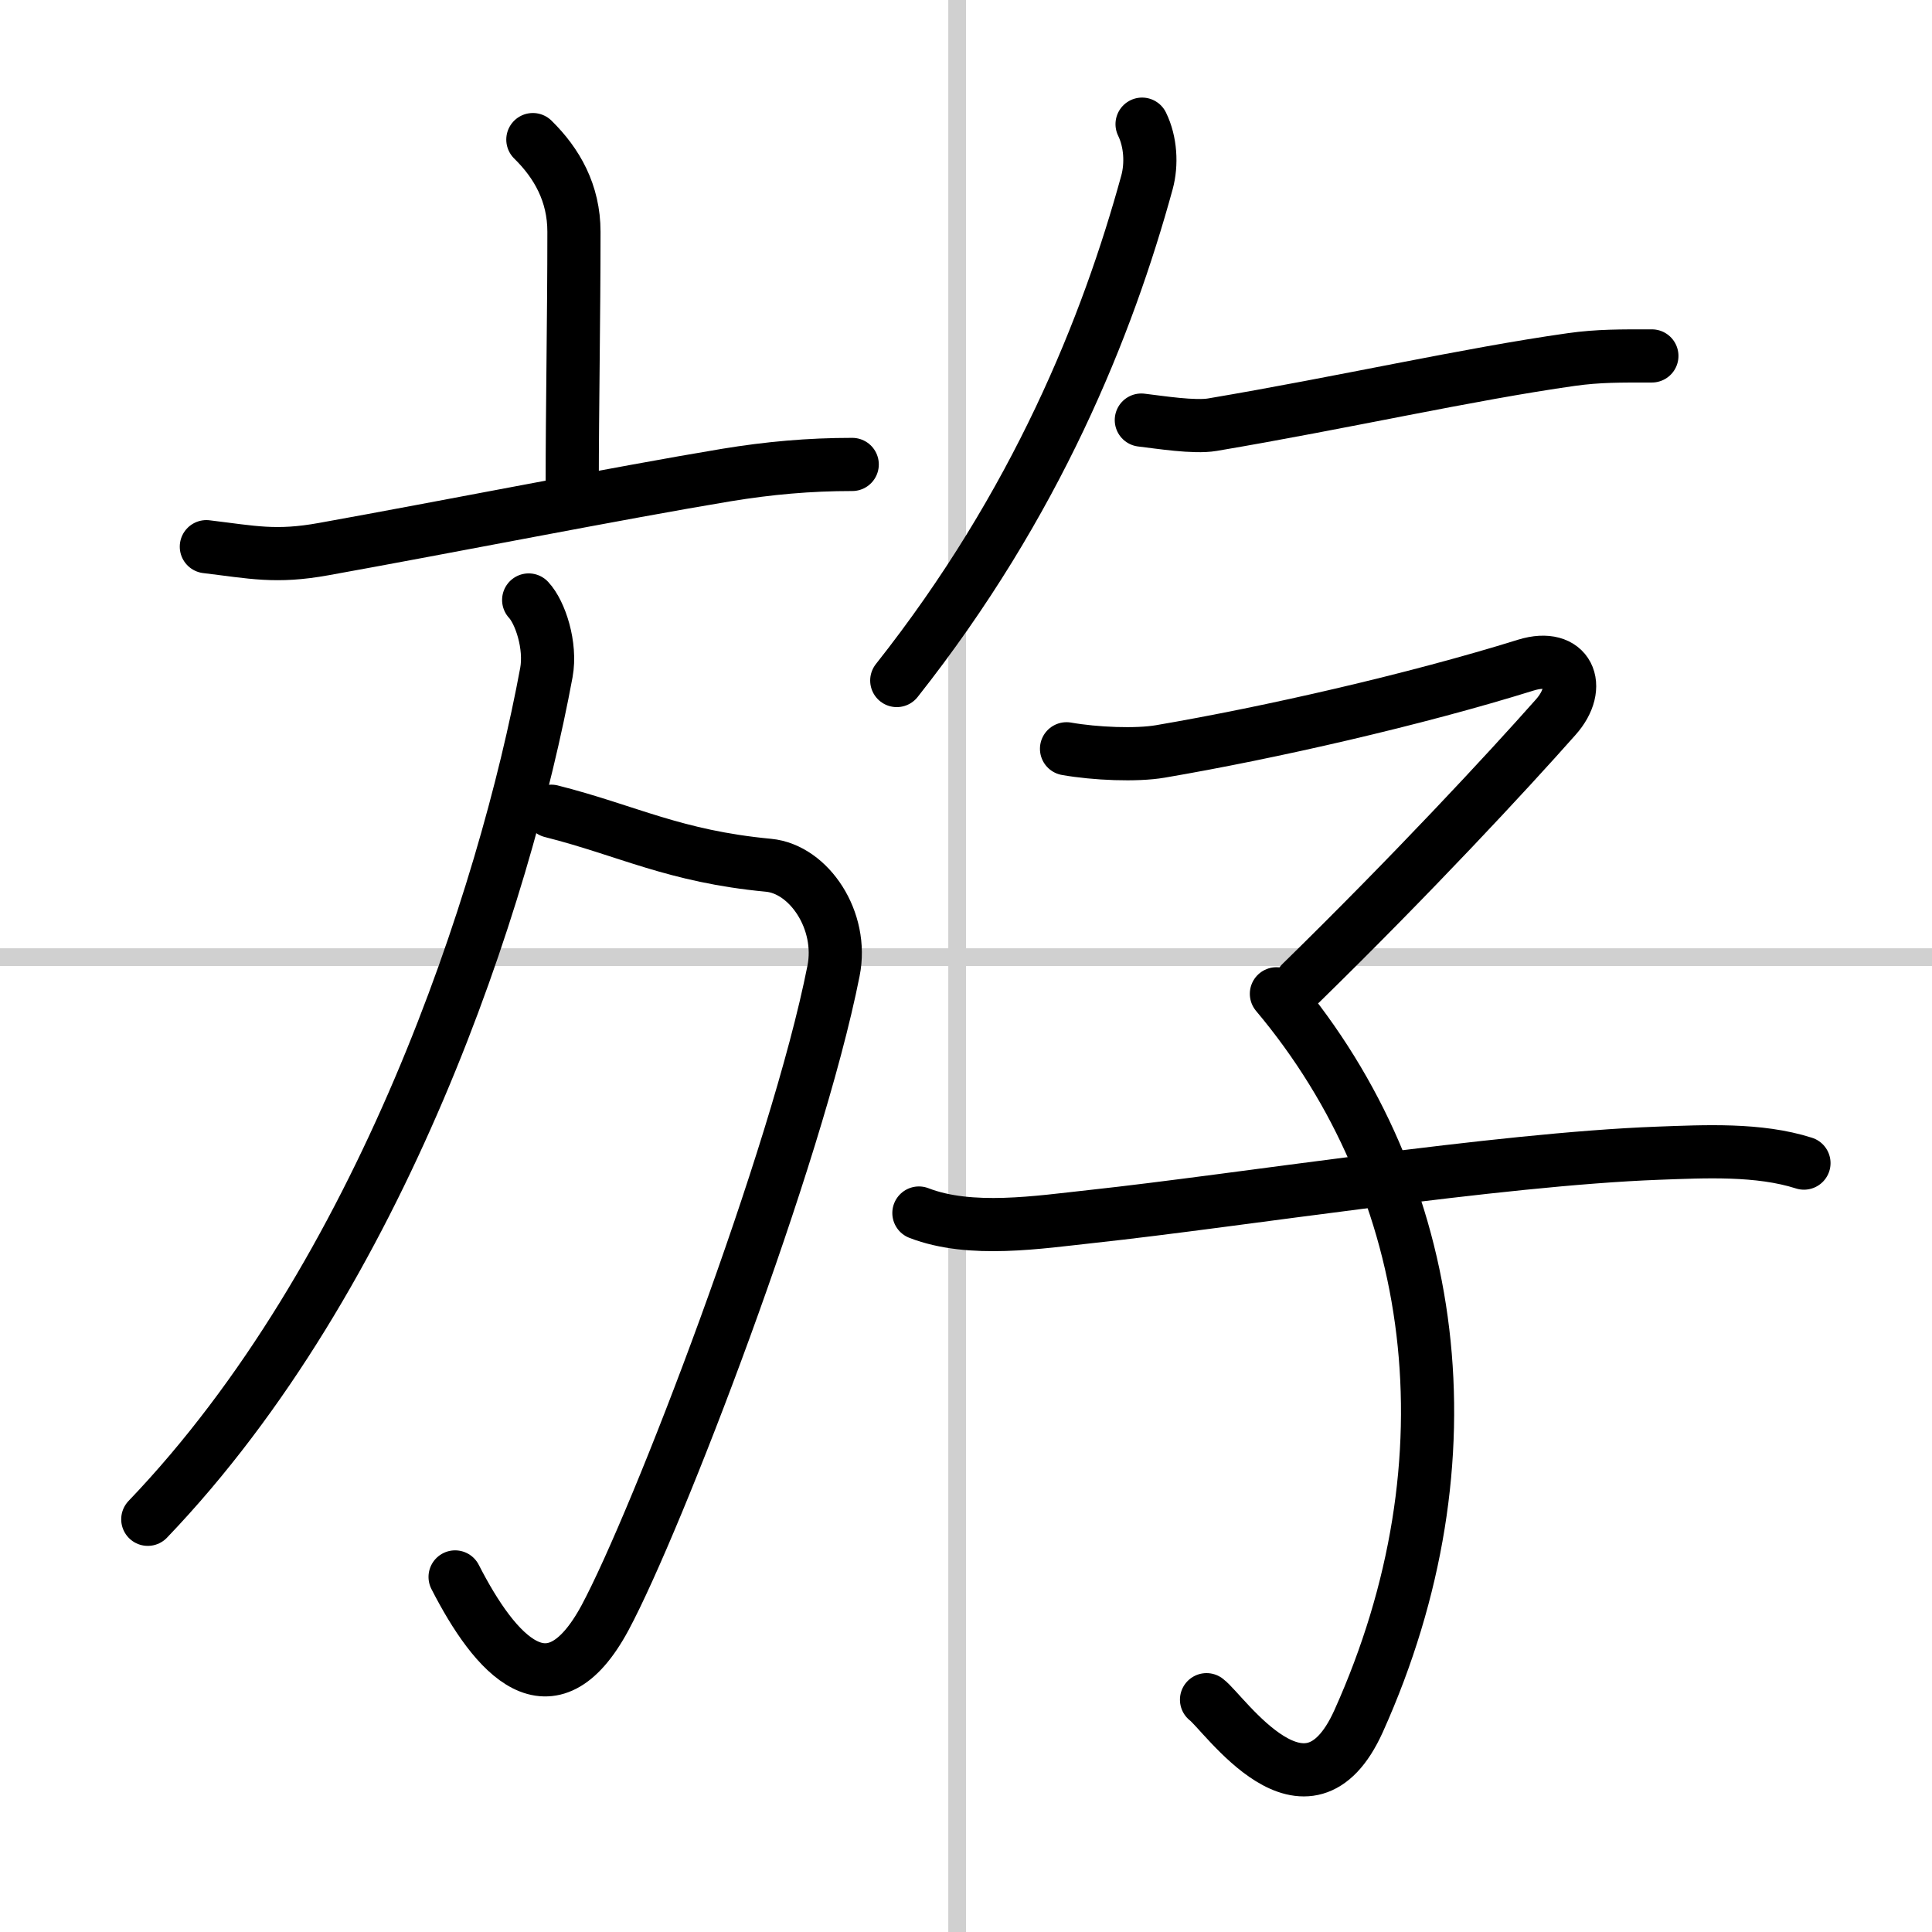
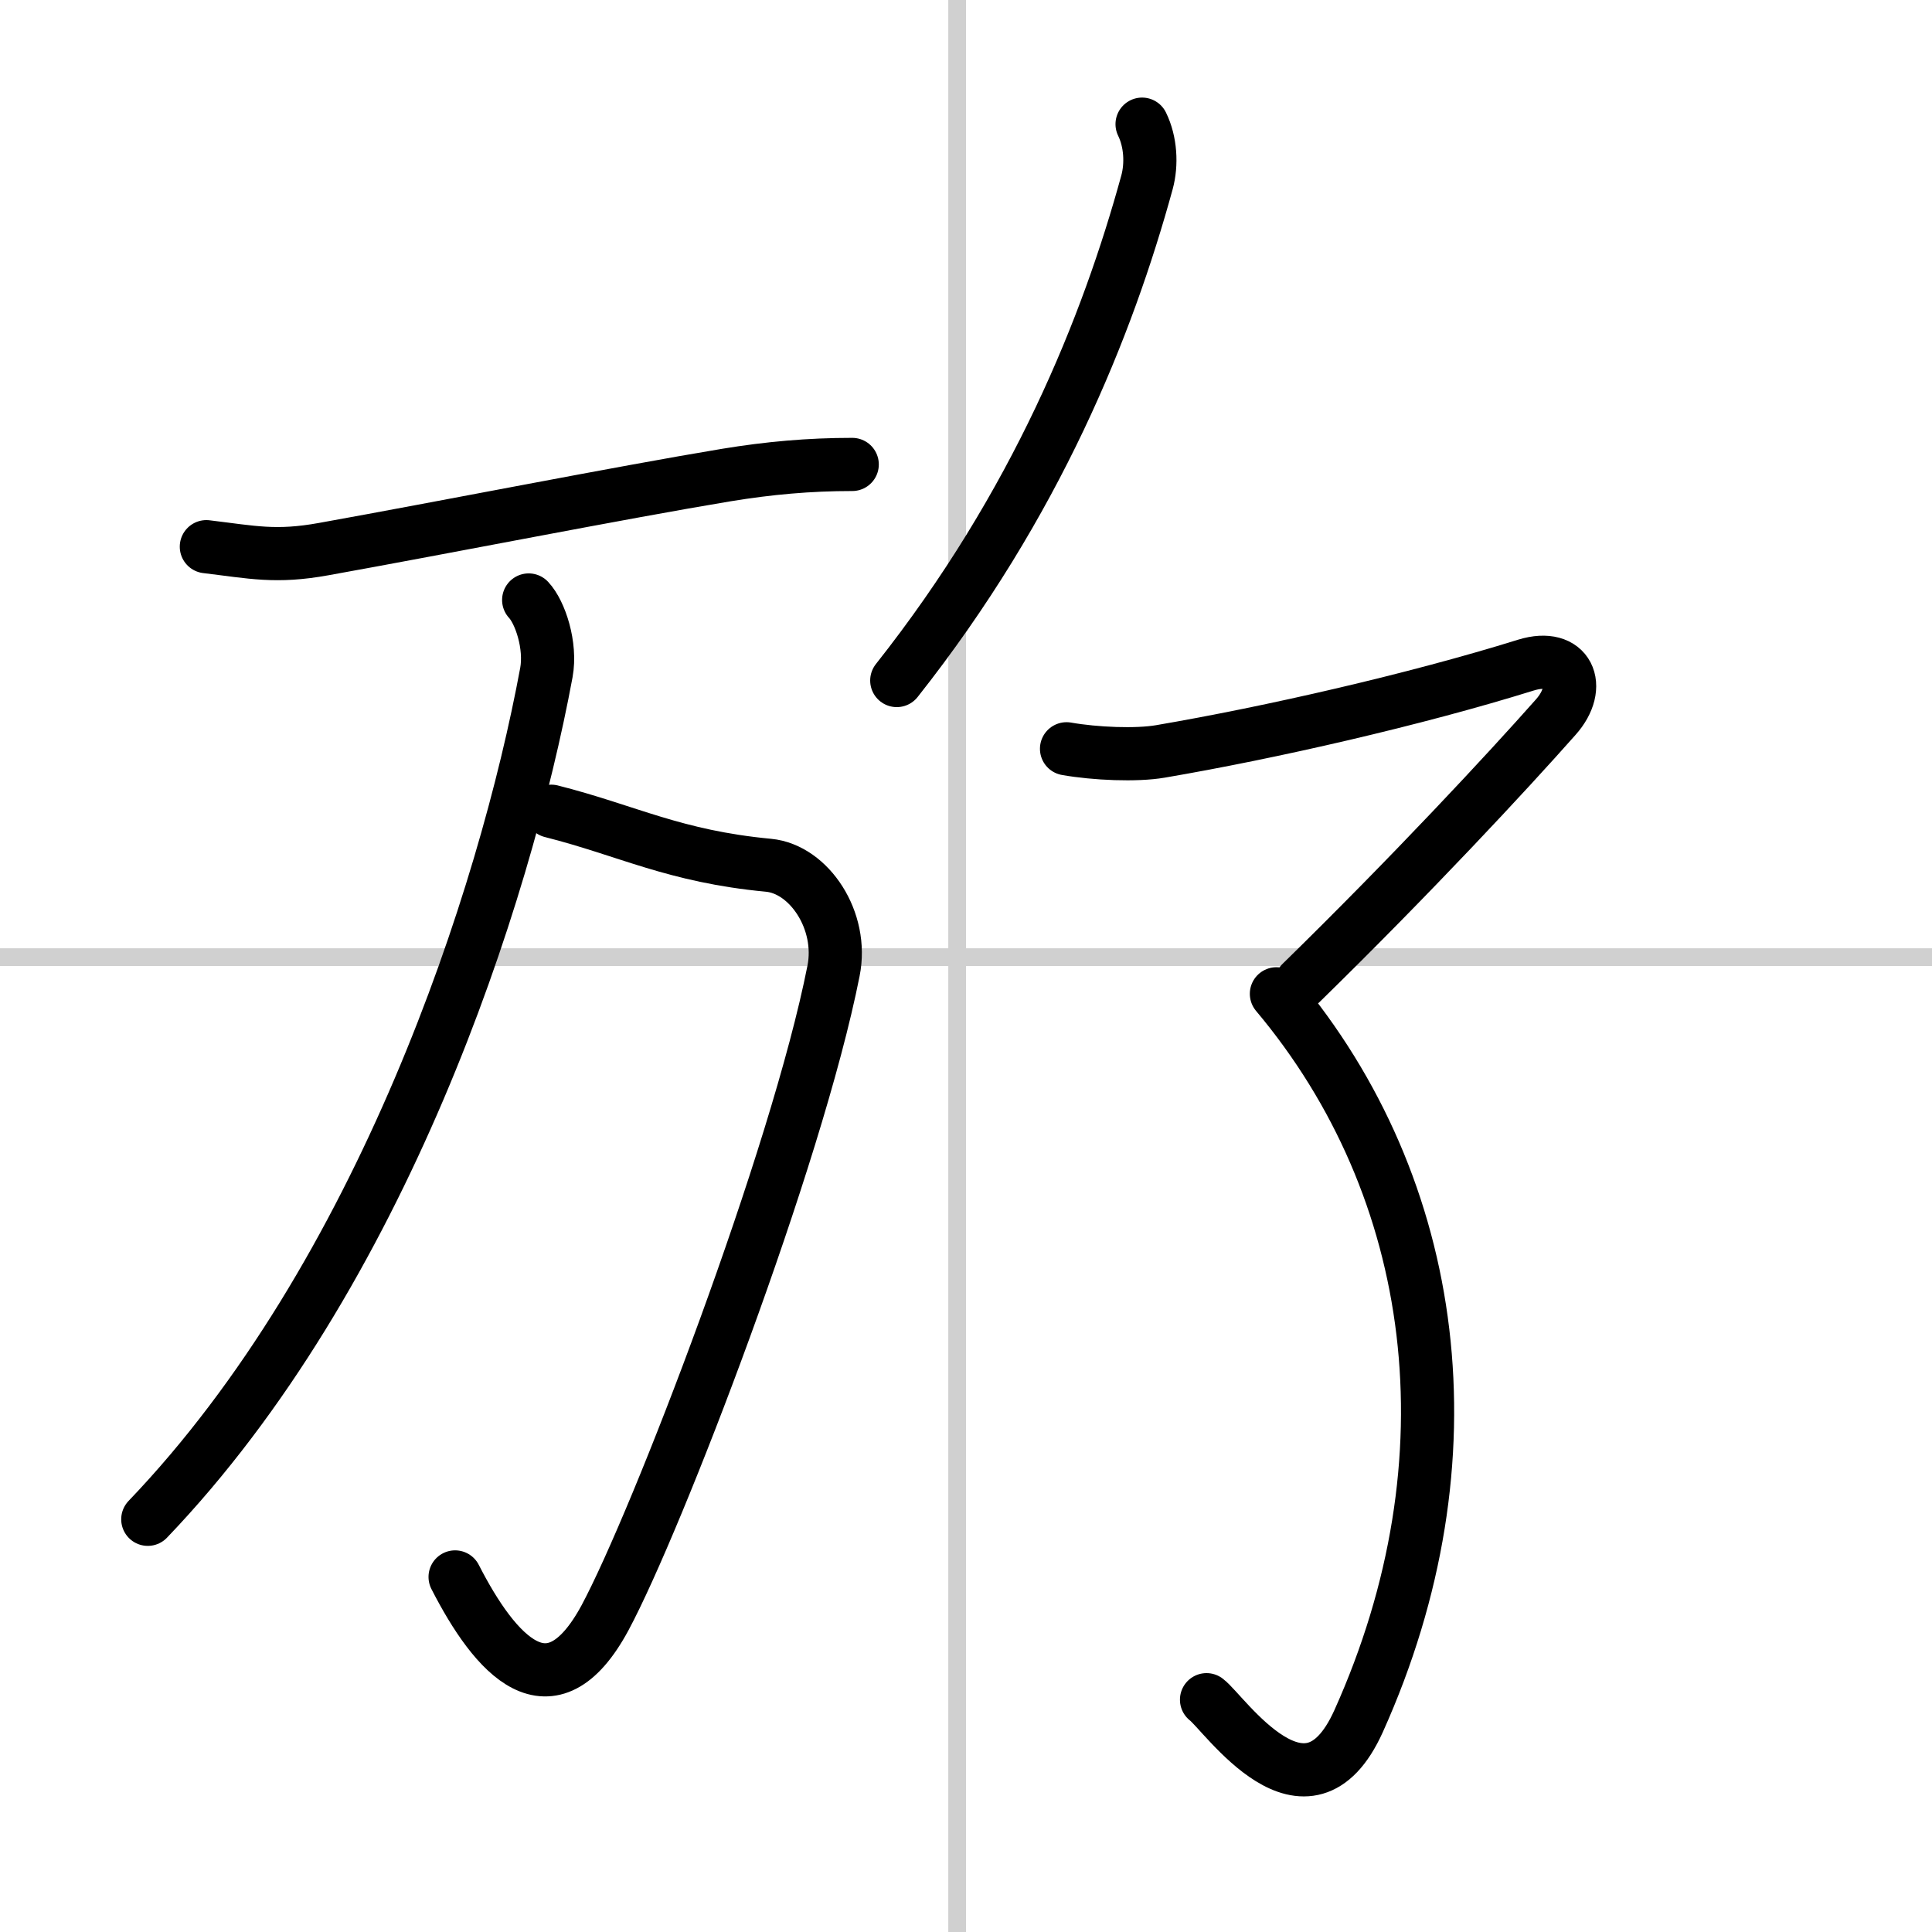
<svg xmlns="http://www.w3.org/2000/svg" width="400" height="400" viewBox="0 0 109 109">
  <rect x="0" y="0" width="109" height="109" fill="#808080" stroke="none" />
  <g fill="none" stroke="#000" stroke-linecap="round" stroke-linejoin="round" stroke-width="3">
    <rect width="100%" height="100%" fill="#fff" stroke="#fff" />
    <line x1="54" x2="54" y2="109" stroke="#d0d0d0" stroke-width="1" />
    <line x2="109" y1="54" y2="54" stroke="#d0d0d0" stroke-width="1" />
-     <path d="m30.063 7.876c1.36 1.333 2.318 3.021 2.318 5.198 0 4.83-0.097 10.069-0.097 14.205" />
    <path d="m11.642 30.843c2.61 0.313 3.915 0.626 6.622 0.136 6.746-1.211 16.727-3.184 22.71-4.177 2.402-0.395 4.678-0.599 7.107-0.599" />
    <path d="m31.104 45.769c4.303 1.088 6.913 2.544 12.257 3.048 2.29 0.218 4.234 3.129 3.665 5.959-2.082 10.545-9.953 31.022-12.896 36.505-3.068 5.674-6.191 2.109-8.454-2.313" />
    <path d="m29.827 33.85c0.652 0.694 1.277 2.572 0.999 4.095-2.36 12.735-9.301 34.002-22.488 47.771" />
    <path d="m64.434 7.005c0.486 0.993 0.555 2.259 0.278 3.279-2.221 8.096-6.219 18.123-14.118 28.11" />
-     <path d="m64.392 23.7c1.041 0.122 2.985 0.435 4.012 0.259 7.413-1.252 14.381-2.844 20.239-3.674 1.541-0.218 2.818-0.204 4.553-0.204" />
    <path d="m60.172 42.245c1.624 0.286 3.942 0.381 5.289 0.15 6.219-1.061 14.381-2.925 20.628-4.871 2.388-0.735 3.234 1.197 1.68 2.939-2.735 3.089-8.107 8.871-14.367 14.994" />
    <path d="m72.013 56.069c9.204 10.953 11.286 26.26 4.636 41.036-2.929 6.49-7.579-0.463-8.579-1.211" />
-     <path d="m51.843 68.437c2.915 1.129 6.76 0.517 9.787 0.19 8.19-0.884 22.807-3.225 31.914-3.565 2.624-0.095 5.678-0.259 8.232 0.558" />
  </g>
</svg>